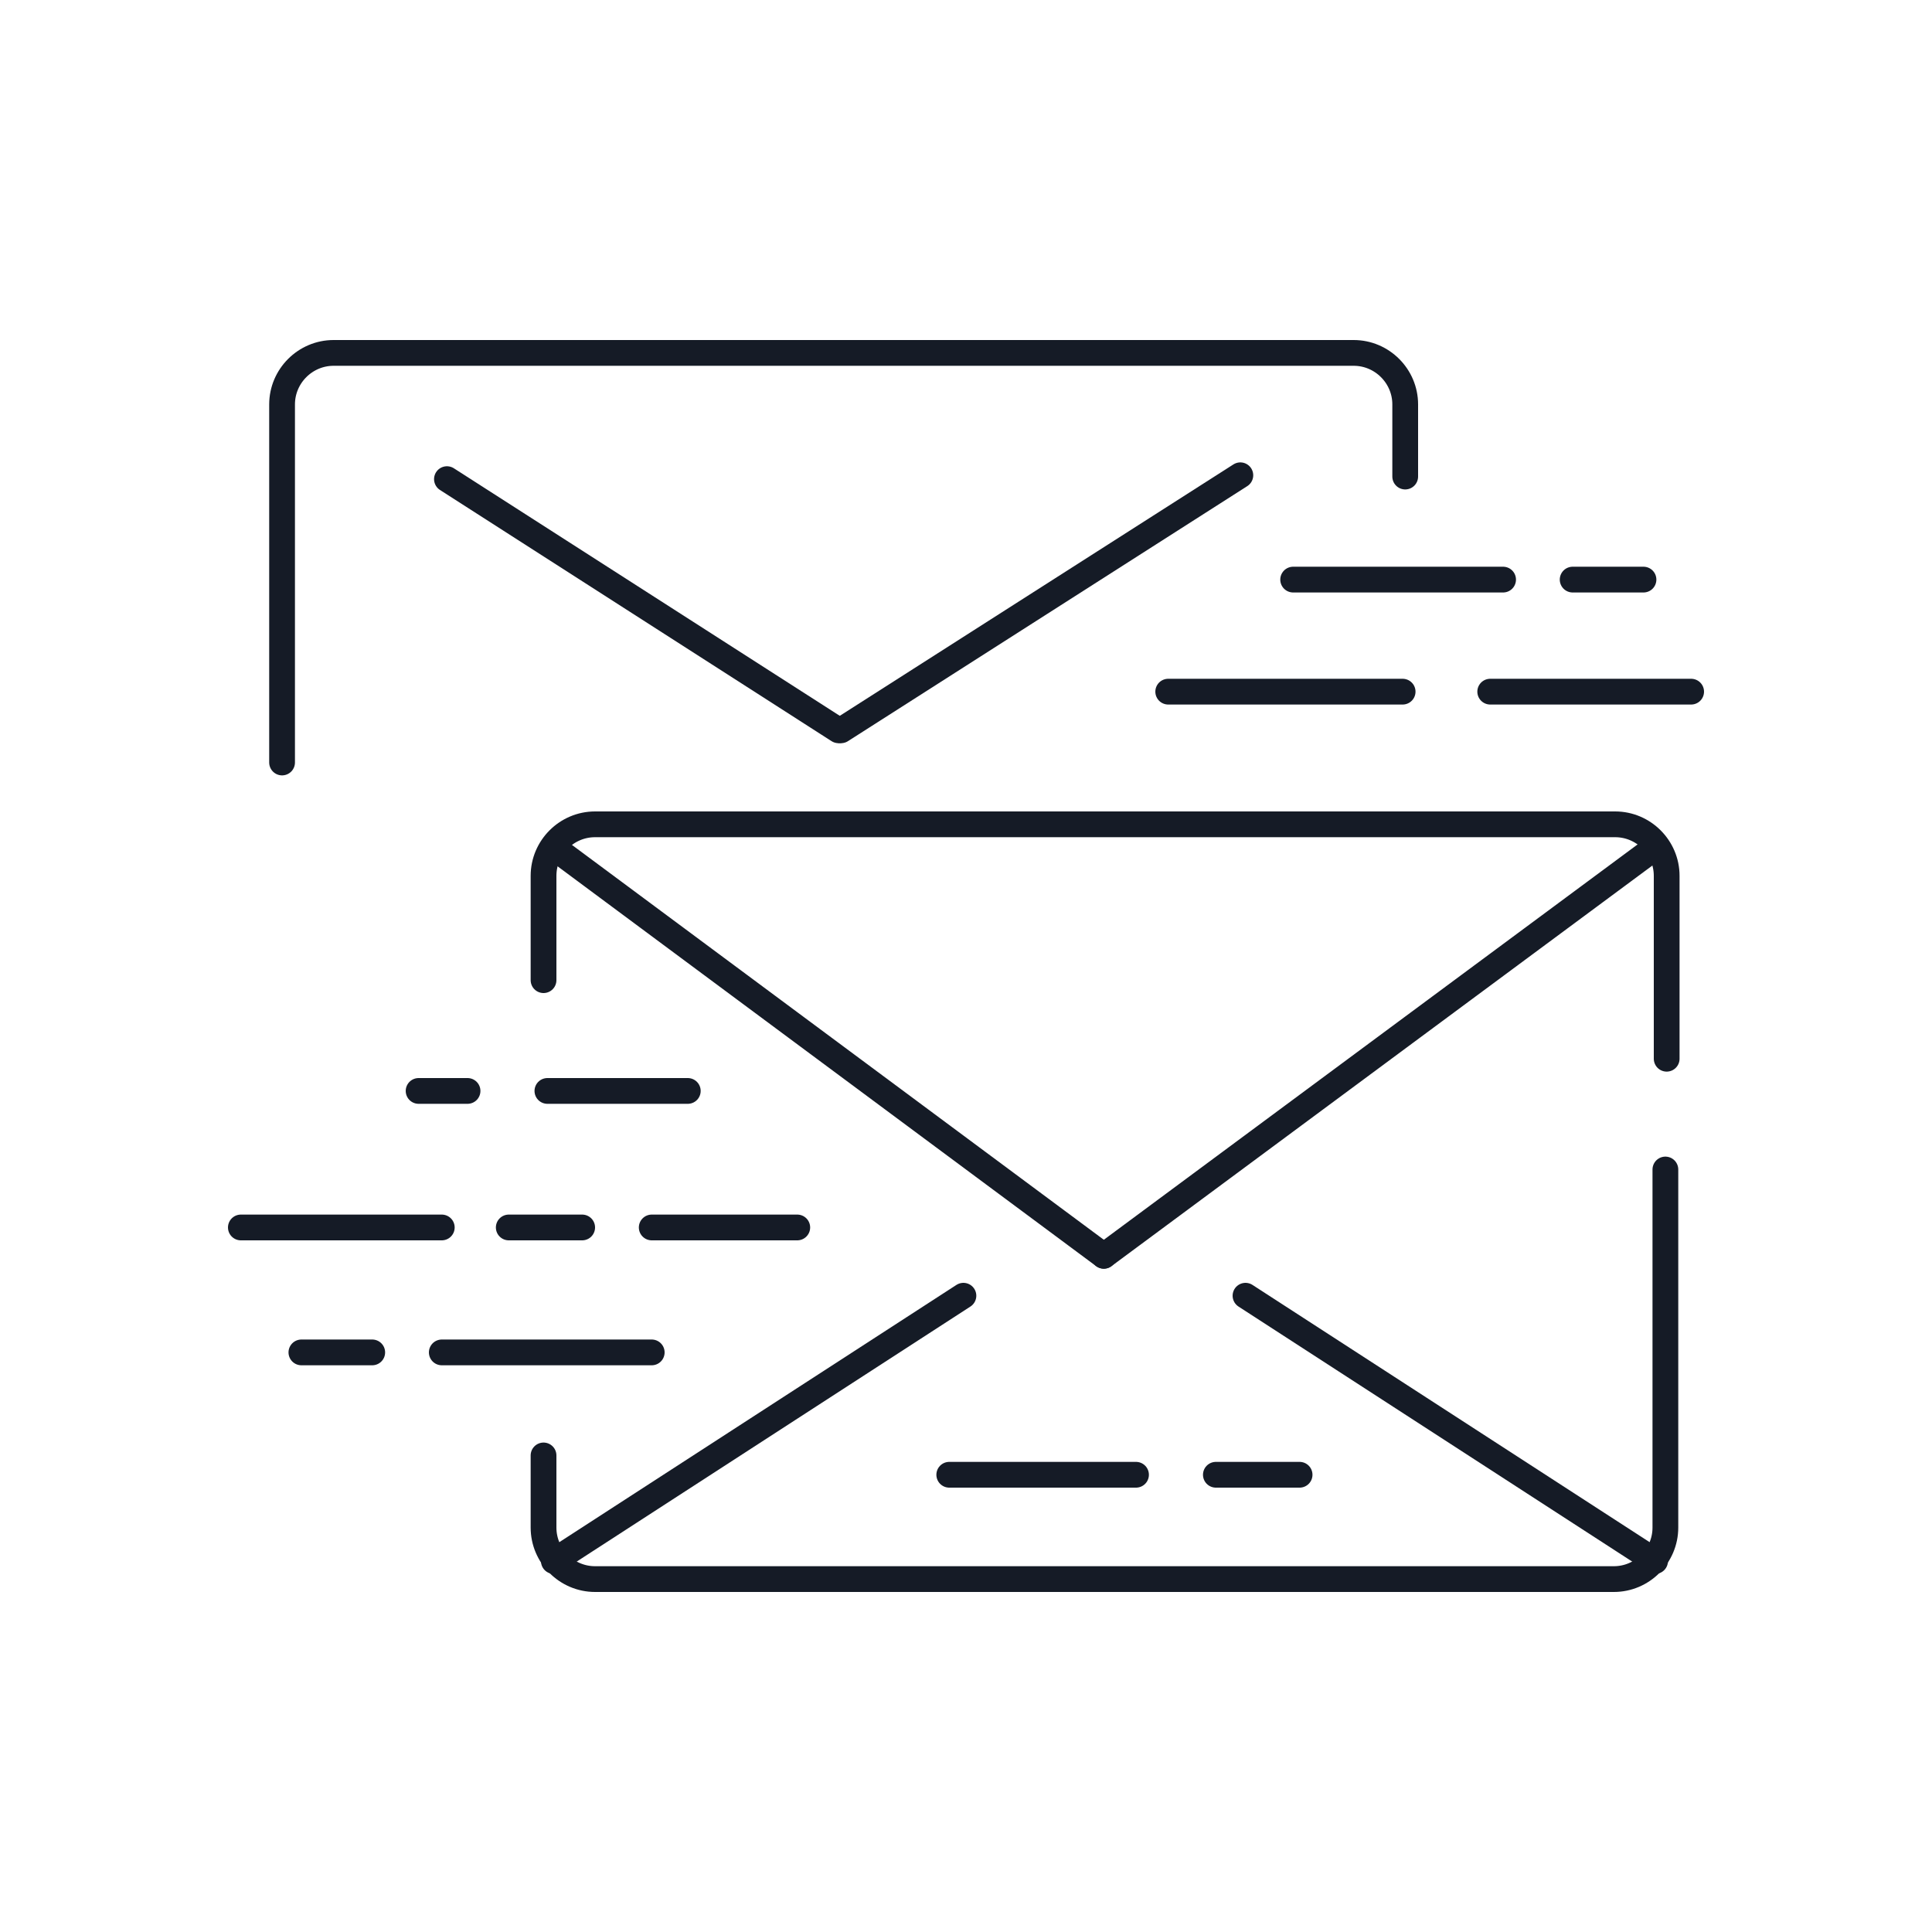
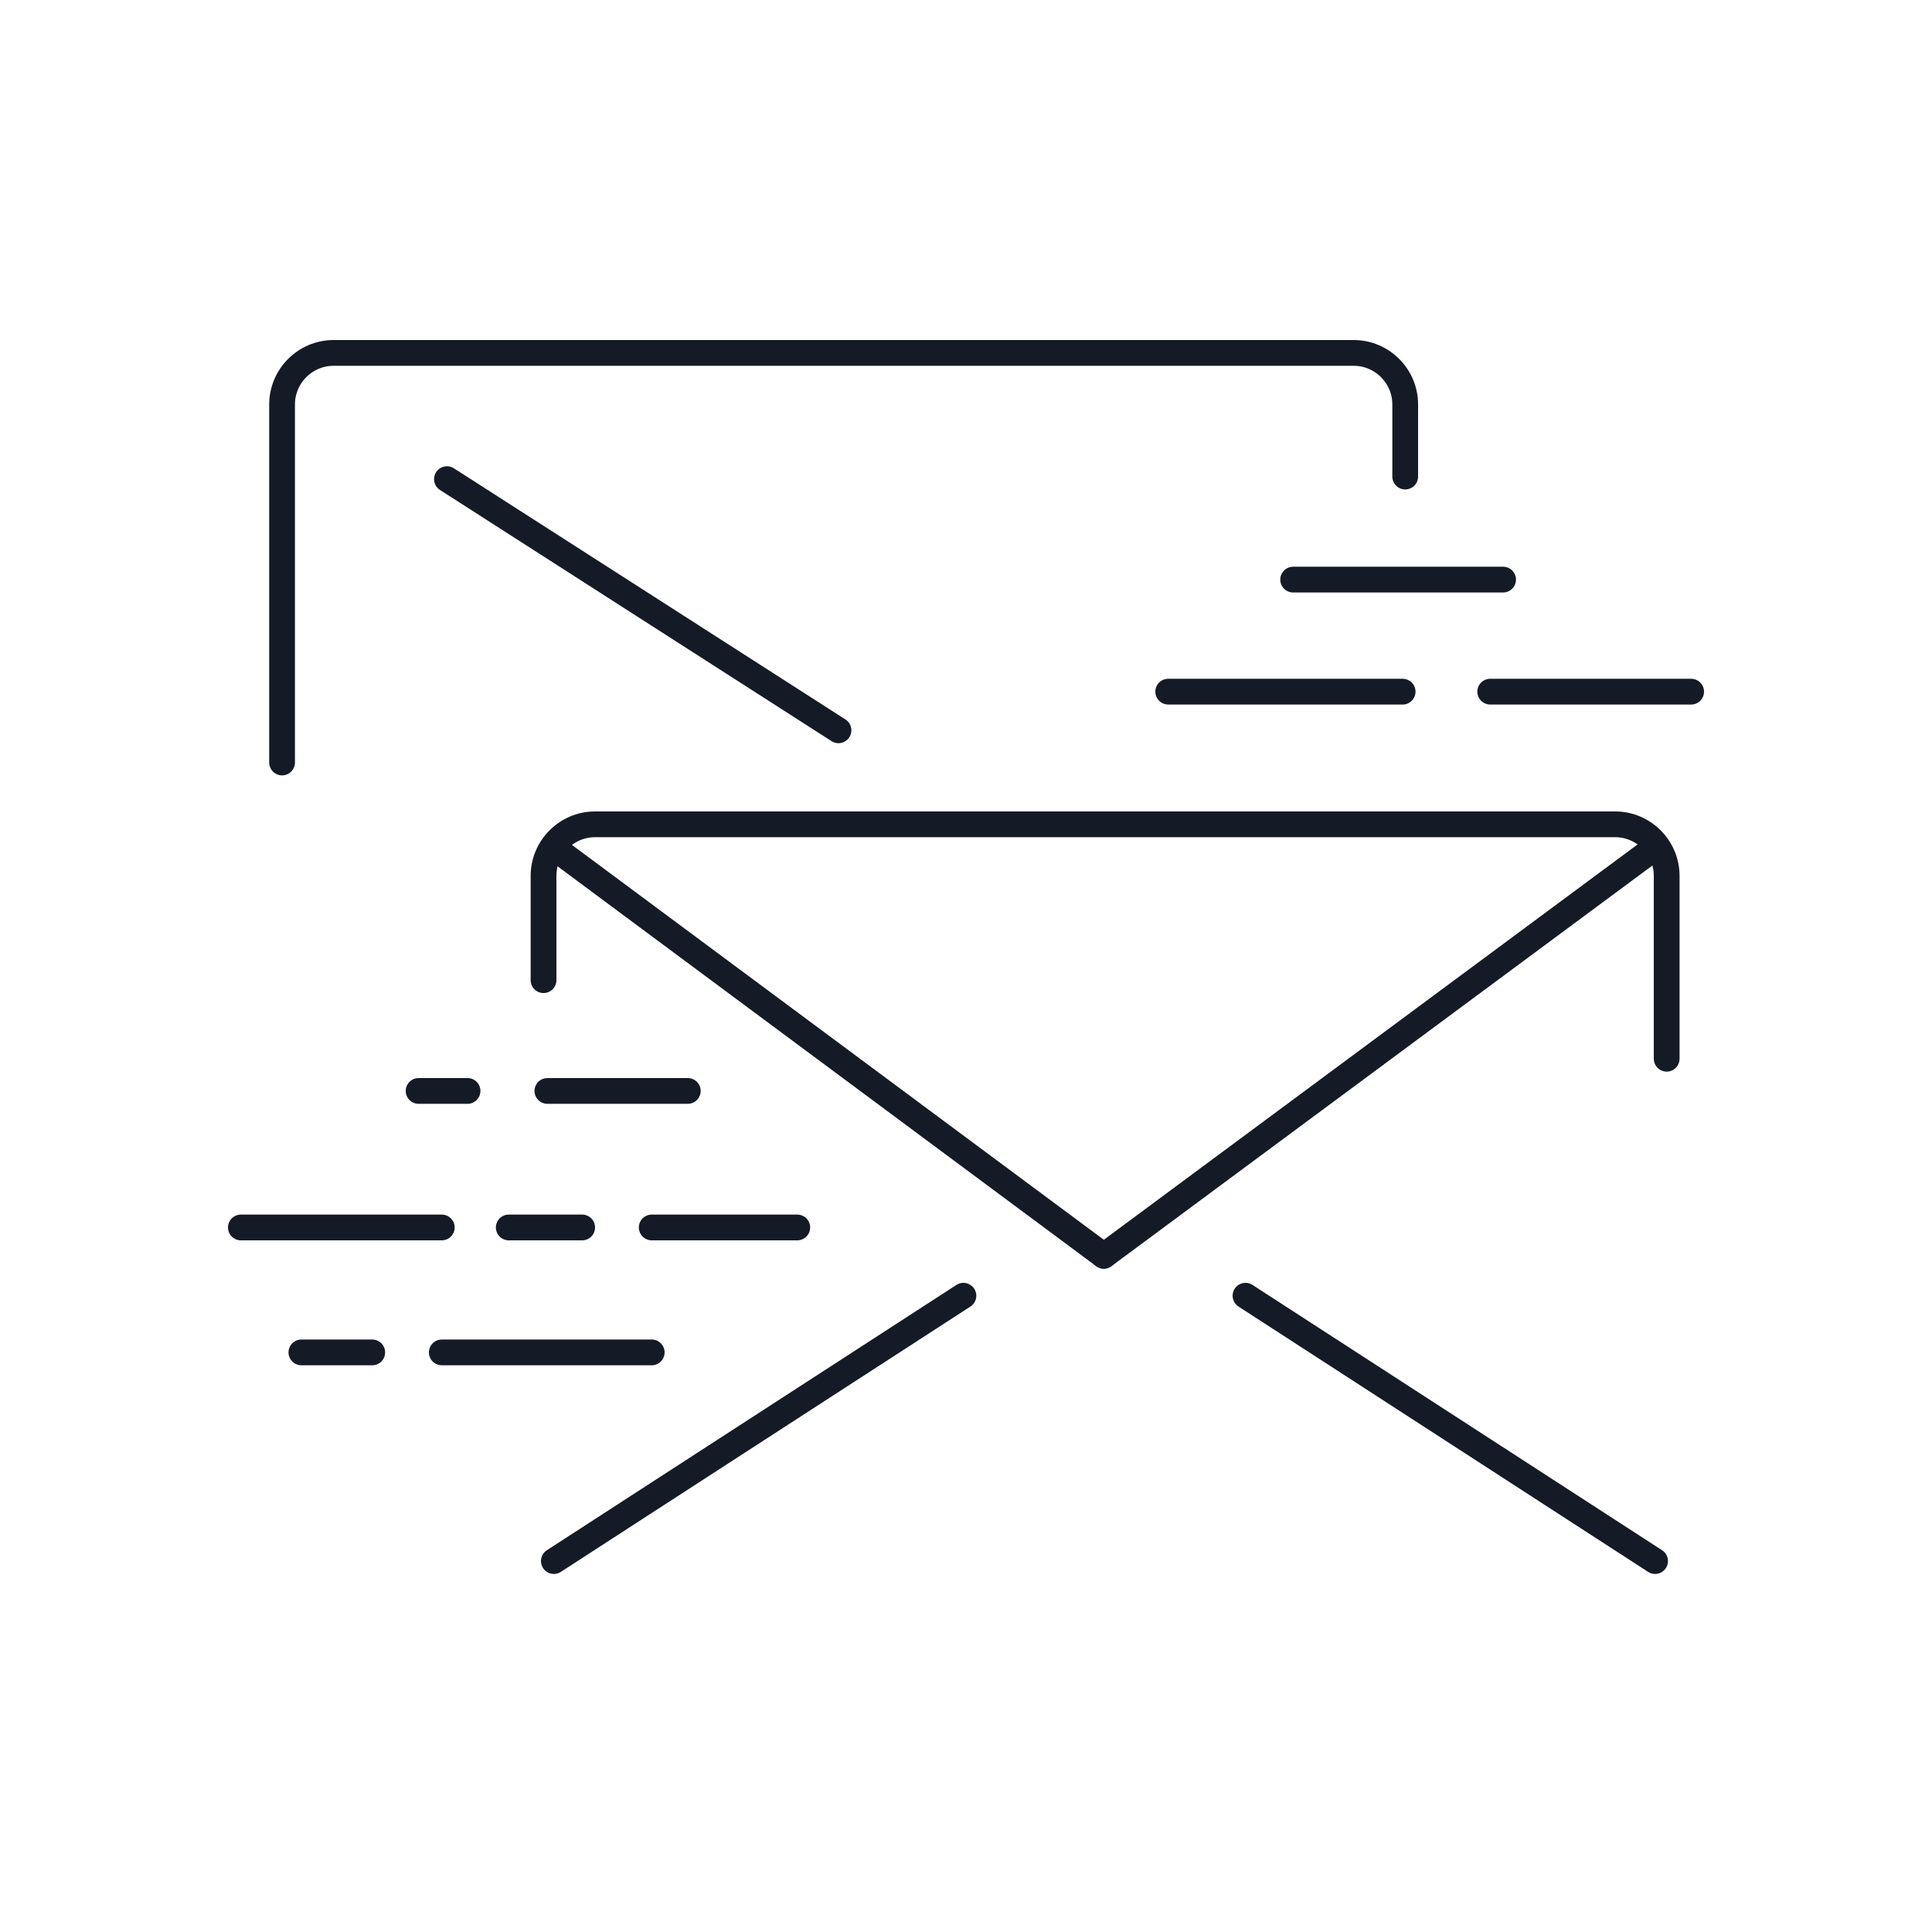
<svg xmlns="http://www.w3.org/2000/svg" version="1.1" id="Layer_1" x="0px" y="0px" viewBox="0 0 150 150" style="enable-background:new 0 0 150 150;" xml:space="preserve">
  <style type="text/css">
	.st0{fill:none;stroke:#151B26;stroke-width:2;stroke-linecap:round;stroke-linejoin:round;stroke-miterlimit:10;}
</style>
  <g>
    <g>
      <line class="st0" x1="42.5" y1="84.7" x2="53.4" y2="84.7" />
      <line class="st0" x1="61.9" y1="95.3" x2="50.6" y2="95.3" />
      <line class="st0" x1="45.2" y1="95.3" x2="39.5" y2="95.3" />
      <line class="st0" x1="23.4" y1="105" x2="28.9" y2="105" />
      <line class="st0" x1="34.3" y1="105" x2="50.6" y2="105" />
      <line class="st0" x1="34.3" y1="95.3" x2="18.7" y2="95.3" />
      <line class="st0" x1="36.3" y1="84.7" x2="32.5" y2="84.7" />
-       <path class="st0" d="M129.3,90.8v27.8c0,2.2-1.8,4-4,4H46.2c-2.2,0-4-1.8-4-4V113" />
      <path class="st0" d="M42.2,76.1V68c0-2.2,1.8-4,4-4h79.2c2.2,0,4,1.8,4,4v14.2" />
      <g>
        <line class="st0" x1="96.7" y1="100.6" x2="128.5" y2="121.2" />
        <line class="st0" x1="74.8" y1="100.6" x2="43" y2="121.2" />
        <line class="st0" x1="43" y1="65.8" x2="85.7" y2="97.5" />
        <line class="st0" x1="128.5" y1="65.8" x2="85.7" y2="97.5" />
      </g>
-       <line class="st0" x1="88.2" y1="114.5" x2="73.7" y2="114.5" />
-       <line class="st0" x1="94.4" y1="114.5" x2="100.9" y2="114.5" />
      <path class="st0" d="M108.4,127.8" />
    </g>
    <g>
      <line class="st0" x1="90.7" y1="53.7" x2="108.9" y2="53.7" />
-       <line class="st0" x1="127.6" y1="45" x2="122.1" y2="45" />
      <line class="st0" x1="116.7" y1="45" x2="100.4" y2="45" />
      <line class="st0" x1="115.7" y1="53.7" x2="131.3" y2="53.7" />
      <path class="st0" d="M21.9,59.2V31.4c0-2.2,1.8-4,4-4h79.2c2.2,0,4,1.8,4,4V37" />
      <g>
        <line class="st0" x1="34.7" y1="37.2" x2="65.1" y2="56.7" />
-         <line class="st0" x1="96.3" y1="36.9" x2="65.3" y2="56.7" />
      </g>
      <path class="st0" d="M42.6,22.2" />
    </g>
  </g>
</svg>